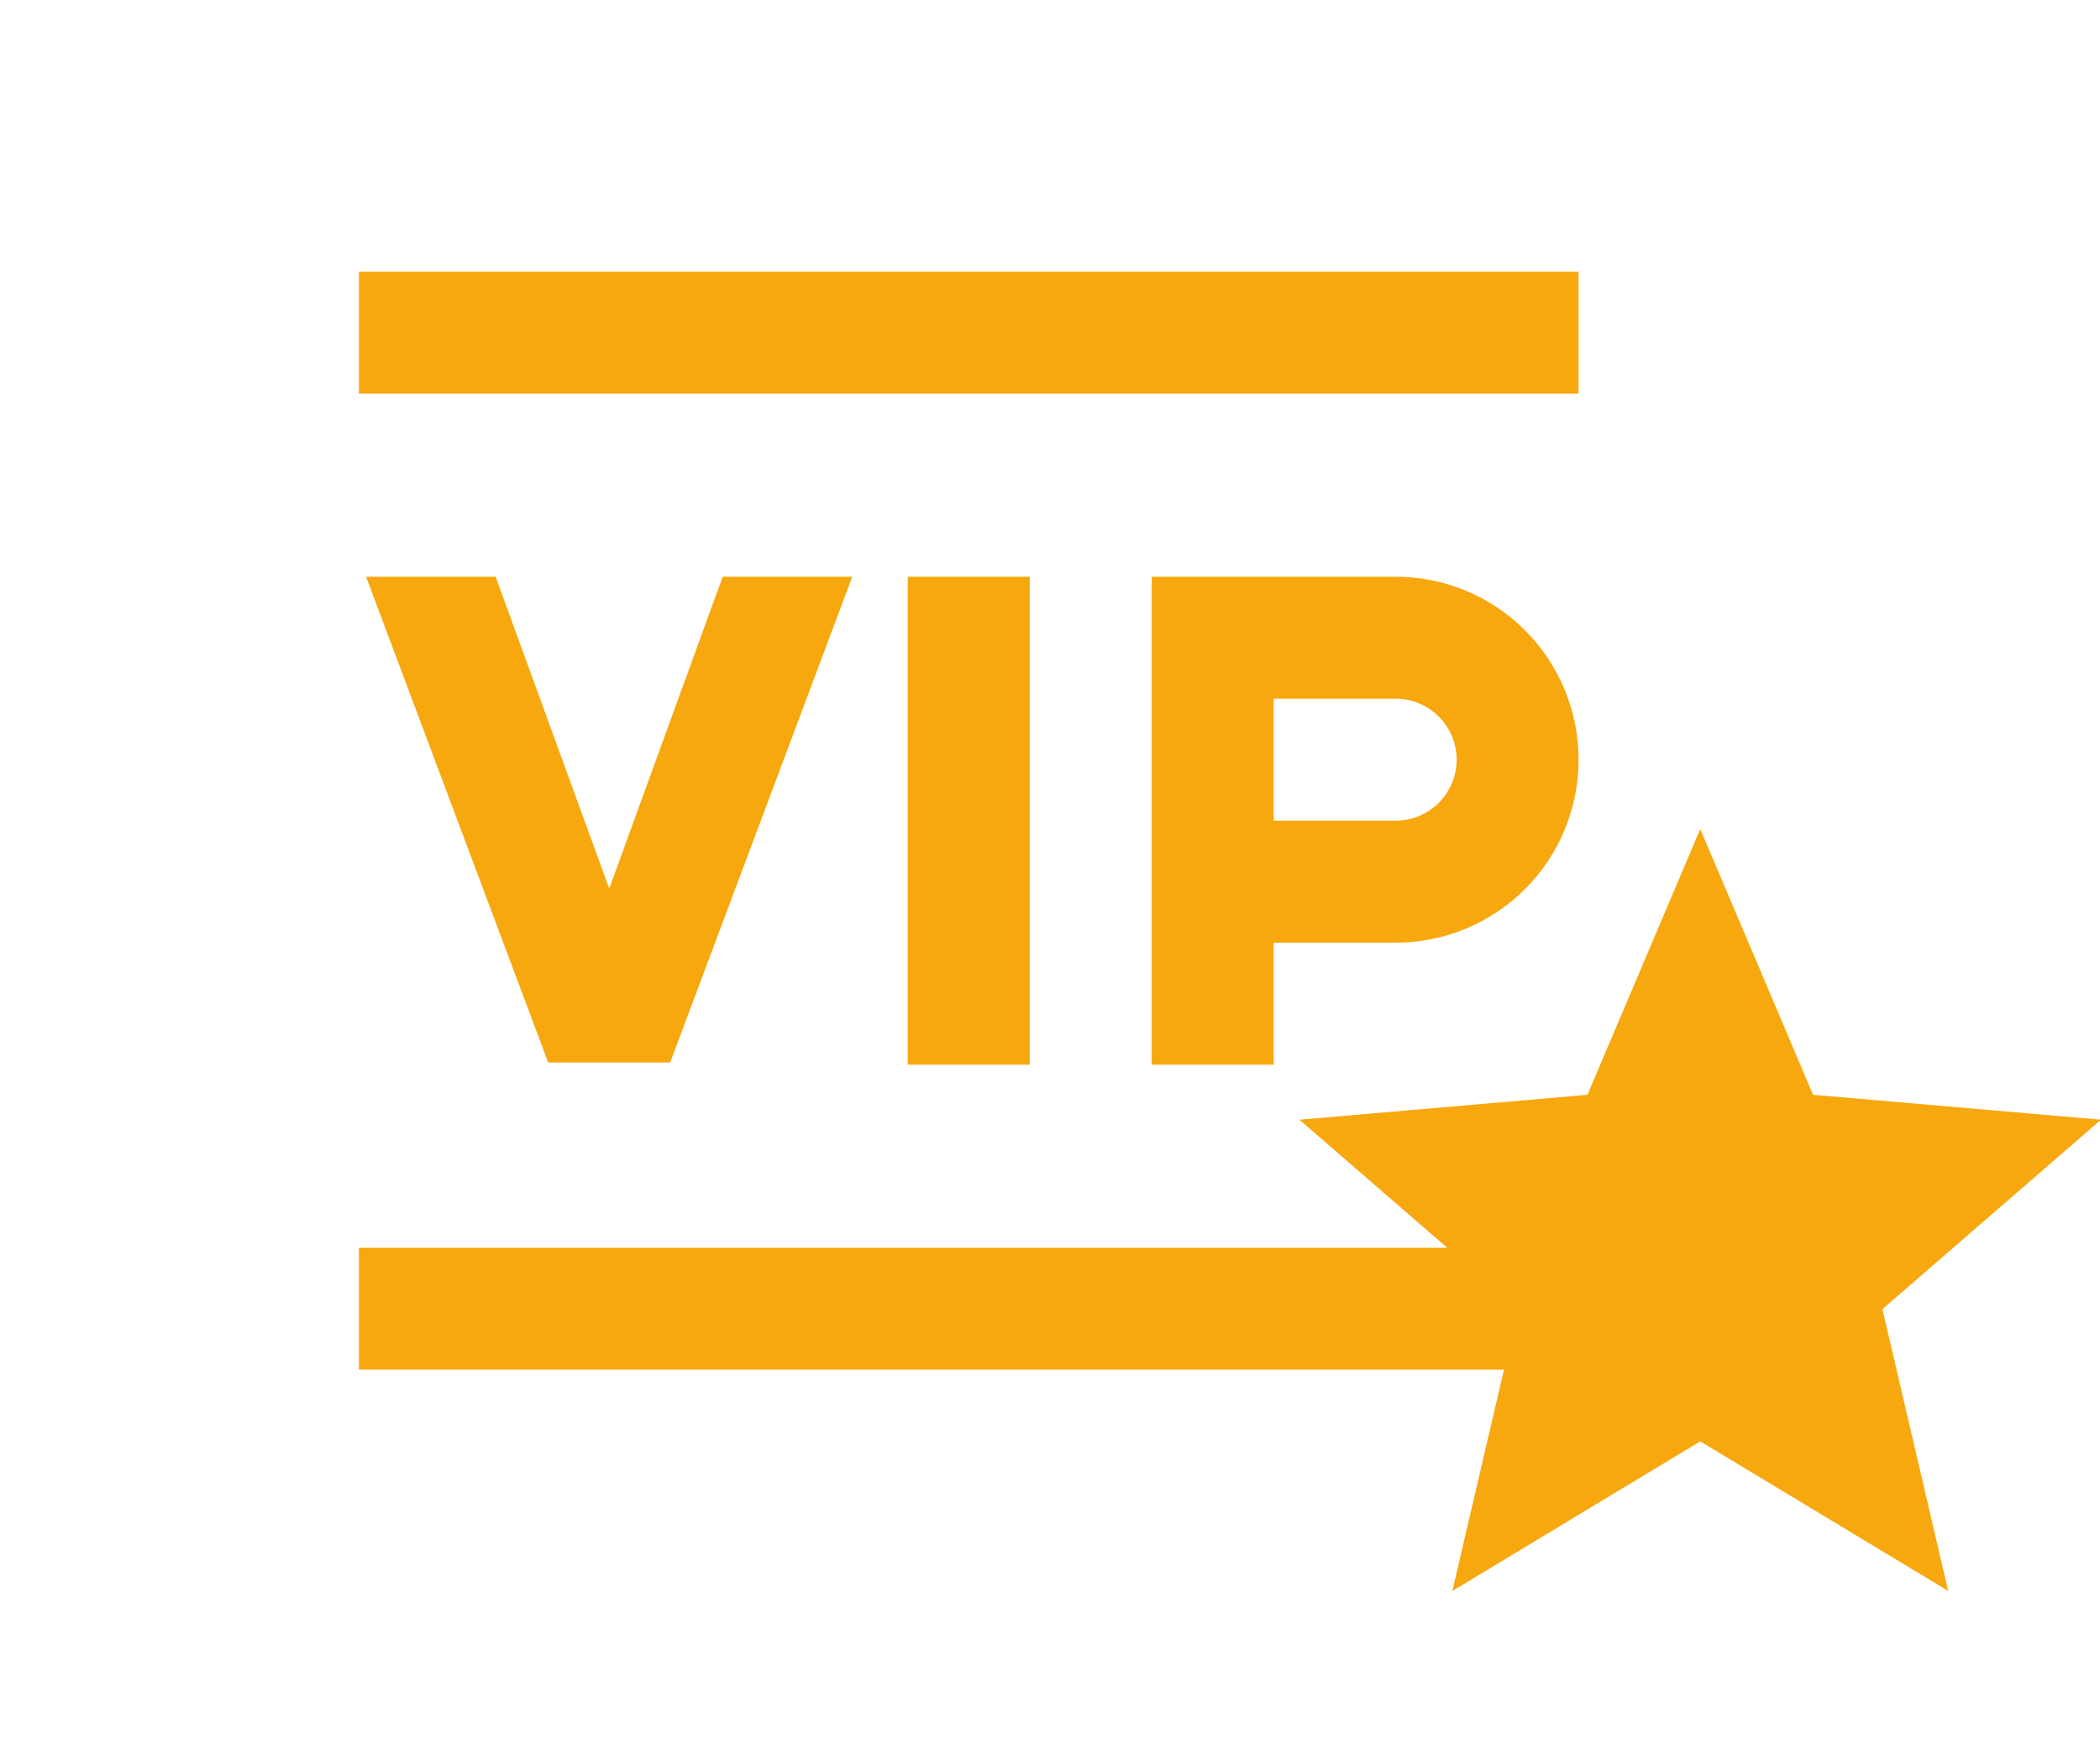
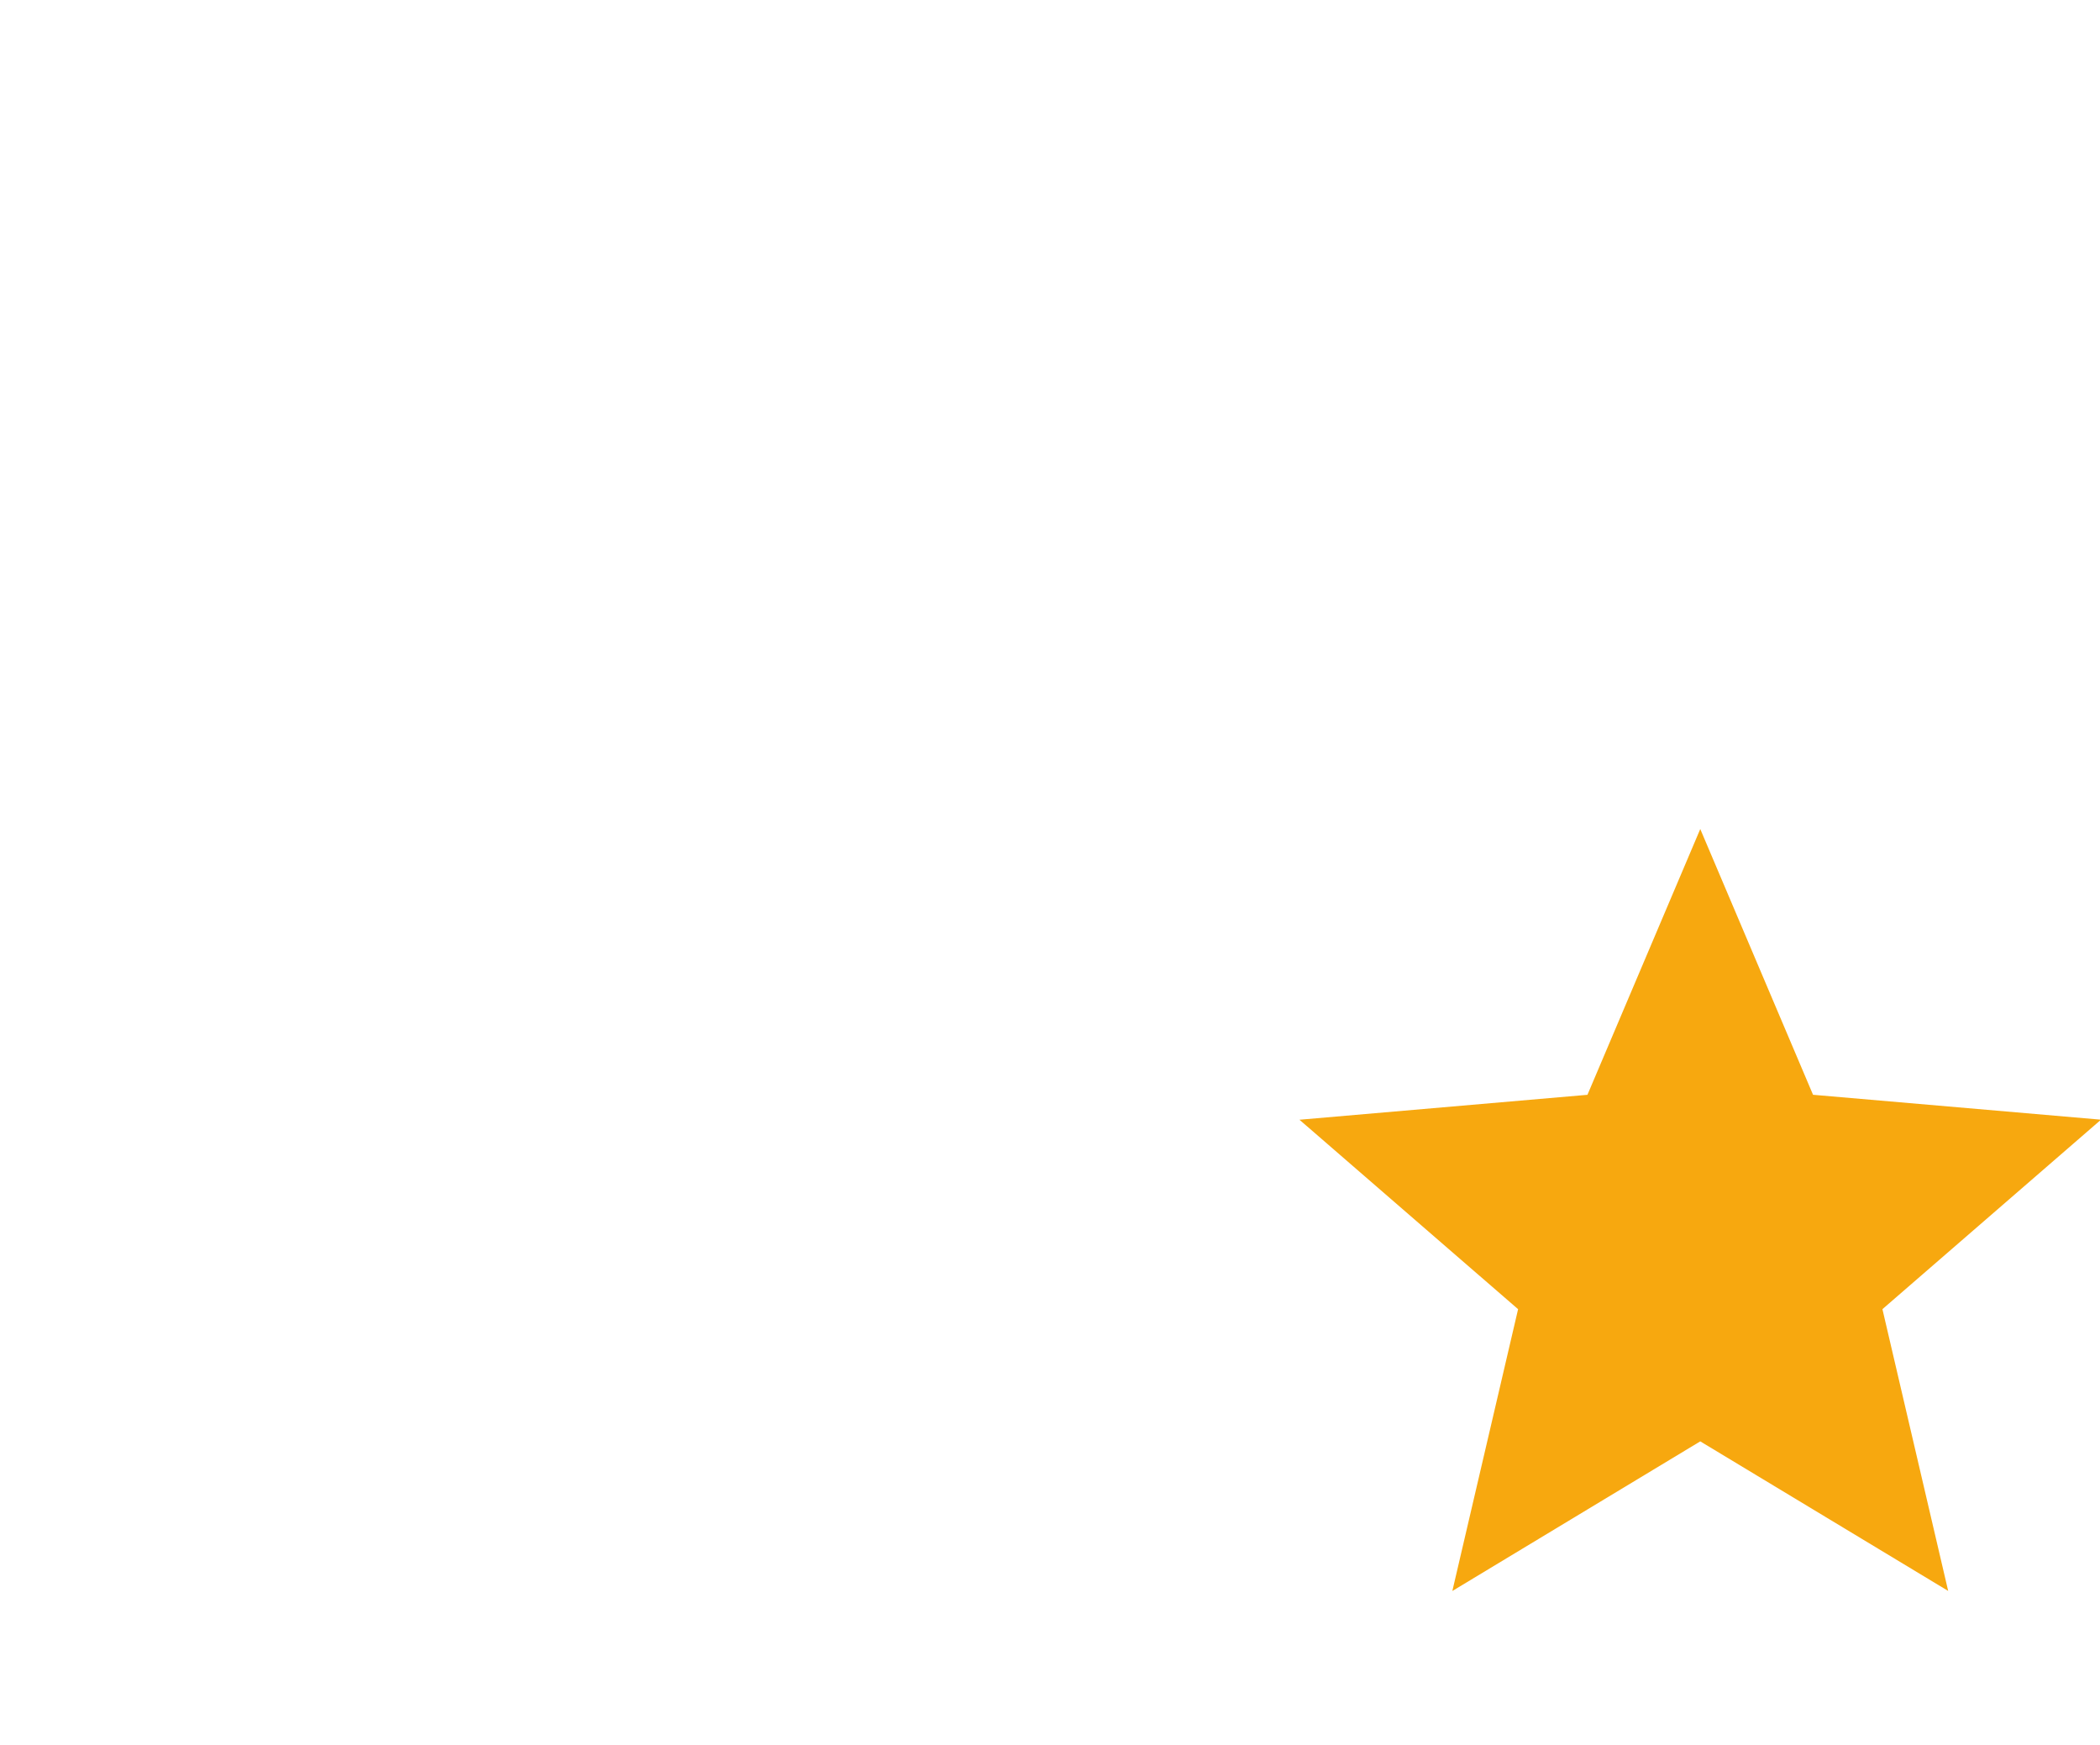
<svg xmlns="http://www.w3.org/2000/svg" width="71" height="59" viewBox="-8 -3 71 59" fill="none">
-   <path d="M4.134 39.175H45.371V43.299H4.134V39.175ZM22.691 16.495H26.815V32.99H22.691V16.495ZM16.433 16.495L12.598 27.037L8.757 16.495H4.377L10.534 32.916H14.658L20.815 16.495H16.433ZM35.062 28.866V32.99H30.938V16.495H39.186C40.826 16.495 42.4 17.147 43.56 18.307C44.72 19.467 45.371 21.04 45.371 22.68C45.371 24.321 44.72 25.894 43.56 27.054C42.4 28.214 40.826 28.866 39.186 28.866H35.062ZM35.062 20.619V24.742H39.186C39.733 24.742 40.257 24.525 40.644 24.139C41.03 23.752 41.248 23.227 41.248 22.68C41.248 22.134 41.03 21.609 40.644 21.223C40.257 20.836 39.733 20.619 39.186 20.619H35.062ZM4.134 6.186H45.371V10.309H4.134V6.186Z" fill="#F7A80F" />
  <path d="M41.103 50.781L43.326 41.255L35.934 34.851L45.671 34.008L49.485 25.024L53.298 34.007L63.034 34.849L55.644 41.254L57.867 50.779L49.485 45.723L41.103 50.781Z" fill="#F7A80F" />
</svg>